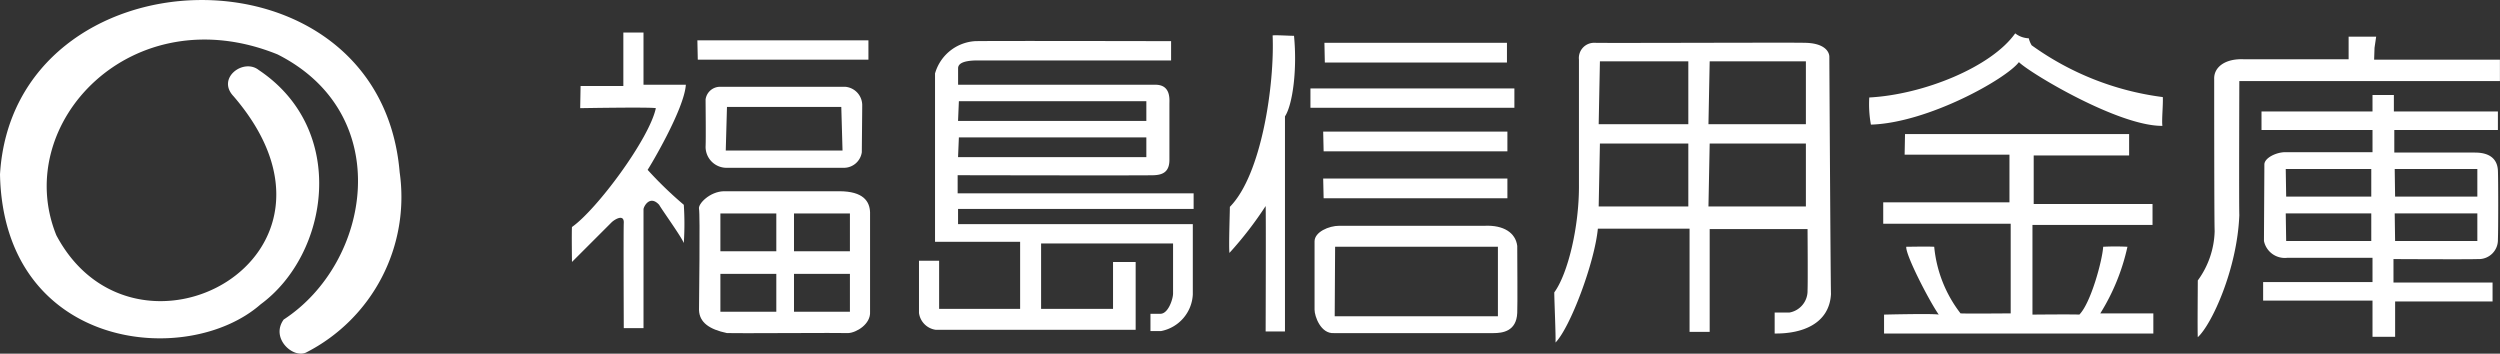
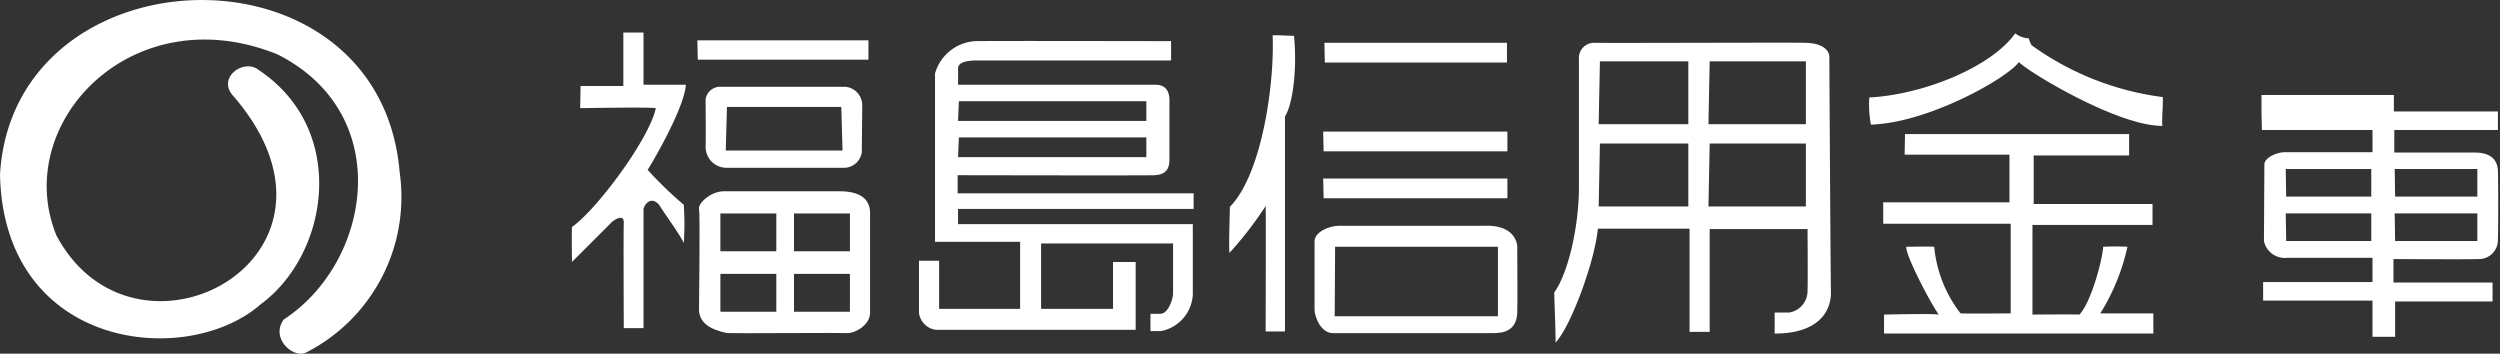
<svg xmlns="http://www.w3.org/2000/svg" height="28.676" viewBox="0 0 202.7 28.676" width="202.7">
  <rect x="0" y="0" width="202.7" height="28.676" fill="#333333" stroke="none" />
  <g fill="#fff" transform="translate(0 .01)">
-     <path d="m560.8 32.7h6.7v2.234h-6.668zm-8.835 0h6.935v2.234h-6.9zm8.835-3.6h6.7v2.234h-6.668zm-8.835 0h6.935v2.234h-6.9zm-1.934-3.167h8.969v1.8h-7.068c-.734 0-1.7.467-1.7 1 0 .567-.033 5.568-.033 6.2a1.723 1.723 0 0 0 1.867 1.367h6.934v1.967h-8.868v1.5h8.868v2.933h1.834v-2.864h7.9v-1.536h-8.034v-1.9s6.2.033 6.834 0a1.548 1.548 0 0 0 1.634-1.6c.033-.733.033-4.8 0-5.568s-.467-1.467-1.867-1.467h-6.534v-1.831h8.4v-1.5h-8.435v-1.334h-1.732v1.334h-9v1.5z" transform="translate(-366.637 -15.405)" />
-     <path d="m538.2 10.734h8.5v-1.834h2.234l-.133.9-.033.967h10.2v1.733h-21.13s-.033 10.135 0 10.868c-.167 4.367-2.234 8.868-3.367 9.9-.033-.5 0-3.967 0-4.6a7.055 7.055 0 0 0 1.367-4c-.038-.768-.038-11.368-.038-12.334-.033-.967.9-1.667 2.4-1.6" transform="translate(-356.274 -5.939)" />
+     <path d="m560.8 32.7h6.7v2.234h-6.668zm-8.835 0h6.935v2.234h-6.9zm8.835-3.6h6.7v2.234h-6.668zm-8.835 0h6.935v2.234h-6.9zm-1.934-3.167h8.969v1.8h-7.068c-.734 0-1.7.467-1.7 1 0 .567-.033 5.568-.033 6.2a1.723 1.723 0 0 0 1.867 1.367h6.934v1.967h-8.868v1.5h8.868v2.933h1.834v-2.864h7.9v-1.536h-8.034v-1.9s6.2.033 6.834 0a1.548 1.548 0 0 0 1.634-1.6c.033-.733.033-4.8 0-5.568s-.467-1.467-1.867-1.467h-6.534v-1.831h8.4v-1.5h-8.435v-1.334h-1.732h-9v1.5z" transform="translate(-366.637 -15.405)" />
    <path d="m459.767 32.6h18.17v1.734h-7.737v3.934h9.635v1.7h-9.735v7.268s3.334-.033 3.8 0c.933-.933 1.867-4.4 1.934-5.5a19.353 19.353 0 0 1 1.967 0 17.163 17.163 0 0 1 -2.2 5.4h4.3v1.634h-21.834v-1.534s4.034-.1 4.434 0c-.767-1.1-2.7-4.834-2.634-5.5.3 0 1.634-.033 2.267 0a10.409 10.409 0 0 0 2.134 5.4c.367.033 4.067 0 4.067 0v-7.268h-10.335v-1.734h10.235v-3.867h-8.5z" transform="translate(-305.308 -21.738)" />
    <path d="m454.557 13.3c4.4-.233 9.9-2.467 11.835-5.2a1.877 1.877 0 0 0 1.1.4 2.063 2.063 0 0 0 .233.567 23.221 23.221 0 0 0 10.635 4.2c.033.633-.1 1.867-.033 2.334-3.567.033-10.768-4.3-11.635-5.168-1.034 1.367-7.4 4.934-12 5.067a9.3 9.3 0 0 1 -.133-2.2" transform="translate(-302.999 -5.406)" />
    <path d="m390.6 18.549h7.8v5.1h-7.9zm-8.9 0h7.168v5.1h-7.268zm8.9-6.668h7.8v5.1h-7.9zm-8.9 0h7.168v5.1h-7.268zm-1.7-.133v10.1c.033 3.434-.9 7.268-2 8.768 0 .633.133 3.567.1 4.067 1.2-1.234 3.167-6.468 3.434-9.235h7.435v8.368h1.631v-8.333h7.935s.033 4.334 0 4.967a1.78 1.78 0 0 1 -1.467 1.8h-1.2v1.7c2.2.033 4.434-.767 4.567-3.2-.033-.9-.133-18.87-.133-19.236s-.333-1.134-2.067-1.134c-.733-.033-16.269.033-17 0a1.234 1.234 0 0 0 -1.235 1.368" transform="translate(-251.979 -6.92)" />
    <path d="m321.367 56.591h13.2v5.634h-13.233zm-1.667-.433v5.534c0 .533.5 1.967 1.567 1.9h12.933c.733 0 1.867-.133 1.934-1.634.033-.633 0-4.534 0-5.434-.133-1.067-1.1-1.7-2.634-1.634h-11.8c-.833 0-2 .5-2 1.267" transform="translate(-213.116 -36.594)" />
    <path d="m321.8 43.4h14.936v1.6h-14.9z" transform="translate(-214.516 -28.937)" />
    <path d="m321.8 32h14.936v1.6h-14.9z" transform="translate(-214.516 -21.338)" />
-     <path d="m106.251 7.161h16.536v1.567h-16.536z" />
    <path d="m322.1 10.4h14.8v1.6h-14.767z" transform="translate(-214.716 -6.939)" />
    <path d="m302.455 8.581c.4-.033 1.267.033 1.734.033.267 2.7-.1 5.568-.733 6.534v17.437h-1.567s.033-9.668 0-10.168a29.468 29.468 0 0 1 -2.934 3.8c-.067-.533.033-3.234.033-3.734 2.6-2.634 3.634-10 3.467-13.9" transform="translate(-199.271 -5.721)" />
    <path d="m226.734 17.772h15.2v1.6h-15.267zm0-2.934h15.2v1.6h-15.267zm-1.934-2.267v13.669h6.9v5.434h-6.568v-3.9h-1.632v4.234a1.589 1.589 0 0 0 1.367 1.367h16.2v-5.5h-1.834v3.8h-5.833v-5.3h10.7v4.065c0 .4-.367 1.6-1 1.634h-.833v1.4h.867a3.182 3.182 0 0 0 2.567-2.967v-5.7h-19.034v-1.234h19.1v-1.267h-19.133v-1.467s15.6.033 15.936 0c.6-.033 1.234-.2 1.234-1.234v-4.534c0-.367.133-1.567-1.134-1.567h-16v-1.333c0-.4.467-.6 1.334-.633h15.936v-1.568s-14.7-.033-15.9 0a3.614 3.614 0 0 0 -3.234 2.6" transform="translate(-148.988 -6.643)" />
    <path d="m177.687 53.2h4.534v3.067h-4.534zm-5.968 0h4.534v3.067h-4.534zm5.968-4.9h4.534v3.067h-4.534zm-5.968 0h4.534v3.067h-4.534zm-1.734-.367c.1.4 0 7.668 0 8.2.033 1 .833 1.567 2.267 1.867.2.033 9.468-.033 9.835 0 .667-.033 1.834-.733 1.767-1.734v-8.066c-.033-.867-.533-1.7-2.5-1.7h-9.368c-1.134.033-2.1 1.034-2 1.434" transform="translate(-113.31 -31.004)" />
    <path d="m173.331 22.734h9.269l.1 3.534h-9.468zm-1.734-.6c0 .4.033 3.2 0 3.834a1.7 1.7 0 0 0 1.7 1.7h9.5a1.47 1.47 0 0 0 1.467-1.267c0-.333.033-3.3.033-3.834a1.5 1.5 0 0 0 -1.367-1.467h-10.1a1.184 1.184 0 0 0 -1.234 1.034" transform="translate(-114.388 -14.072)" />
    <path d="m169.6 9.8h13.869v1.567h-13.836z" transform="translate(-113.057 -6.539)" />
    <path d="m139.77 12.234h3.467v-4.334h1.634v4.234h3.434c-.133 2-2.934 6.668-3.1 6.9a31.112 31.112 0 0 0 2.934 2.834 23.926 23.926 0 0 1 0 3.1c-.233-.567-1.734-2.634-2-3.1-.767-.833-1.267.167-1.267.367v9.635h-1.6s-.033-8.068 0-8.535c.033-.767-.767-.267-1-.033l-3.2 3.2s-.033-2.434 0-2.834c2-1.4 6.268-7.135 6.8-9.635-.467-.1-6.134 0-6.134 0z" transform="translate(-92.696 -5.273)" />
    <path d="m20.97 5.661c7.3 4.867 5.7 14.936.167 19-5.968 5.239-20.837 3.704-21.137-10.532 1.1-18.336 30.805-19.3 32.405-.167a14.151 14.151 0 0 1 -7.568 14.6c-1.037.538-2.937-1.131-1.837-2.662 7.068-4.6 9.135-16.636-.5-21.5-11.8-4.773-21.6 5.6-17.933 14.663 6.368 12 25.638 1.834 14.369-11.269-1.4-1.467.8-3.1 2.034-2.134" />
  </g>
</svg>